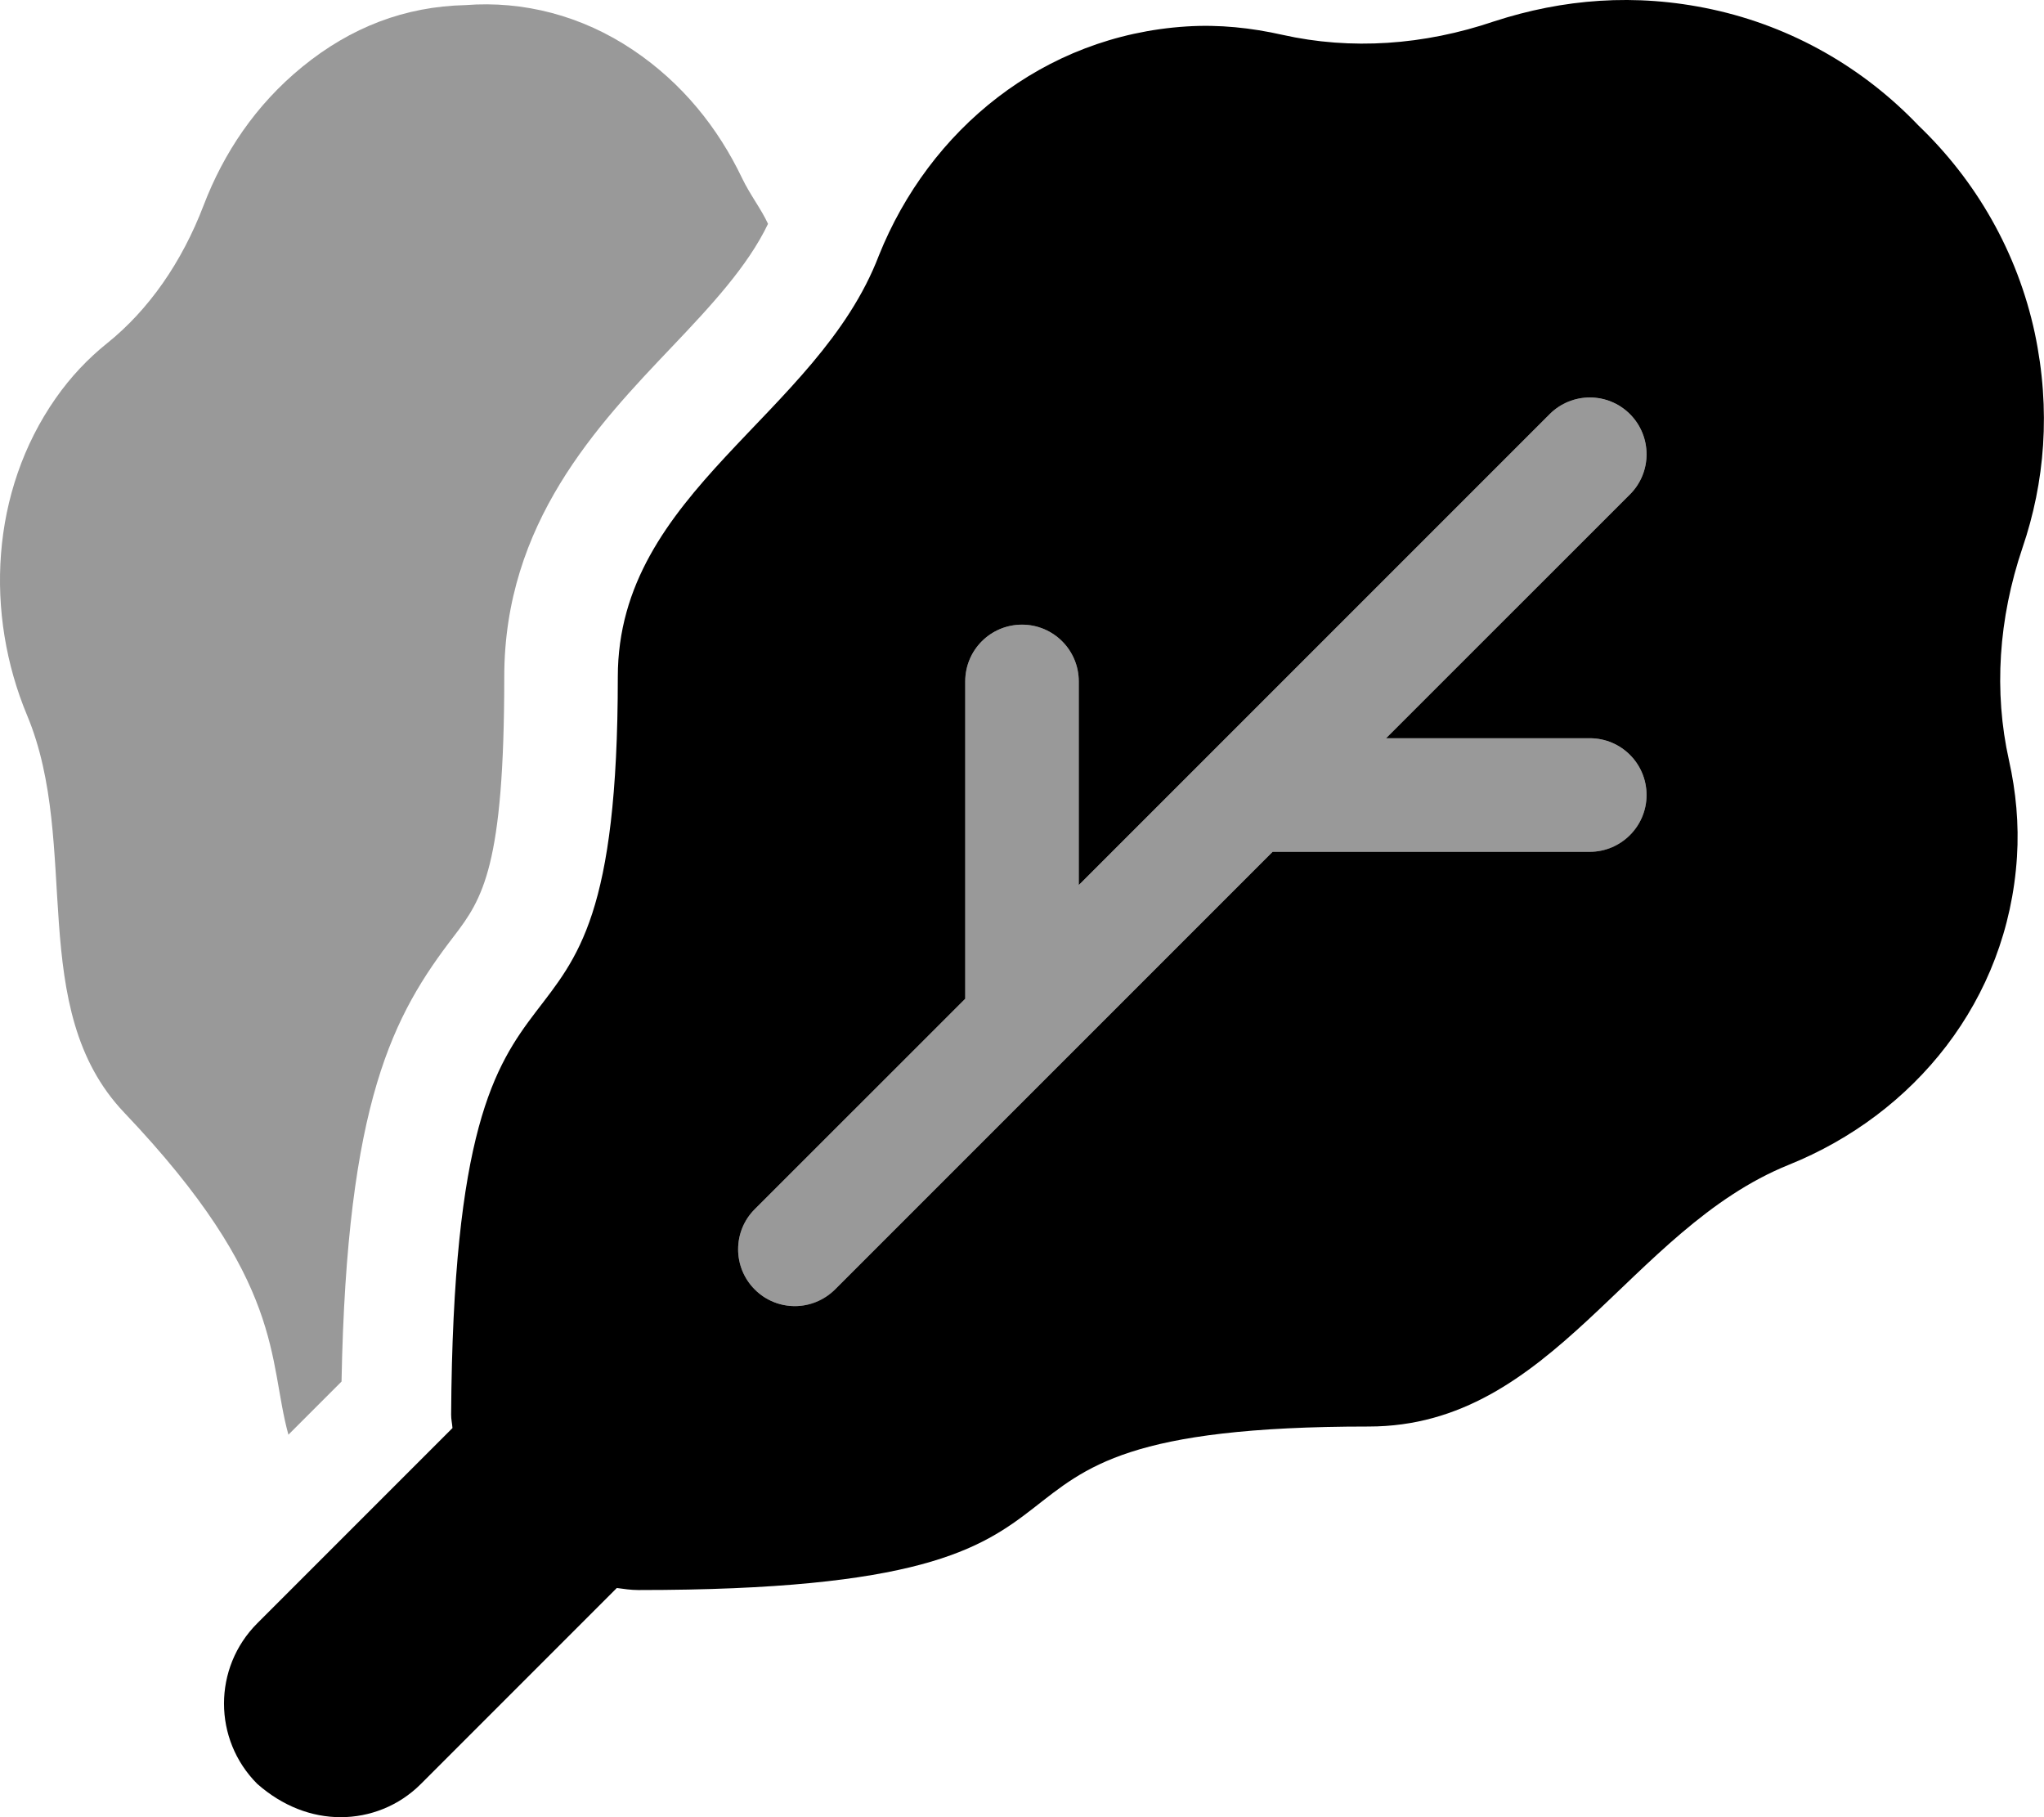
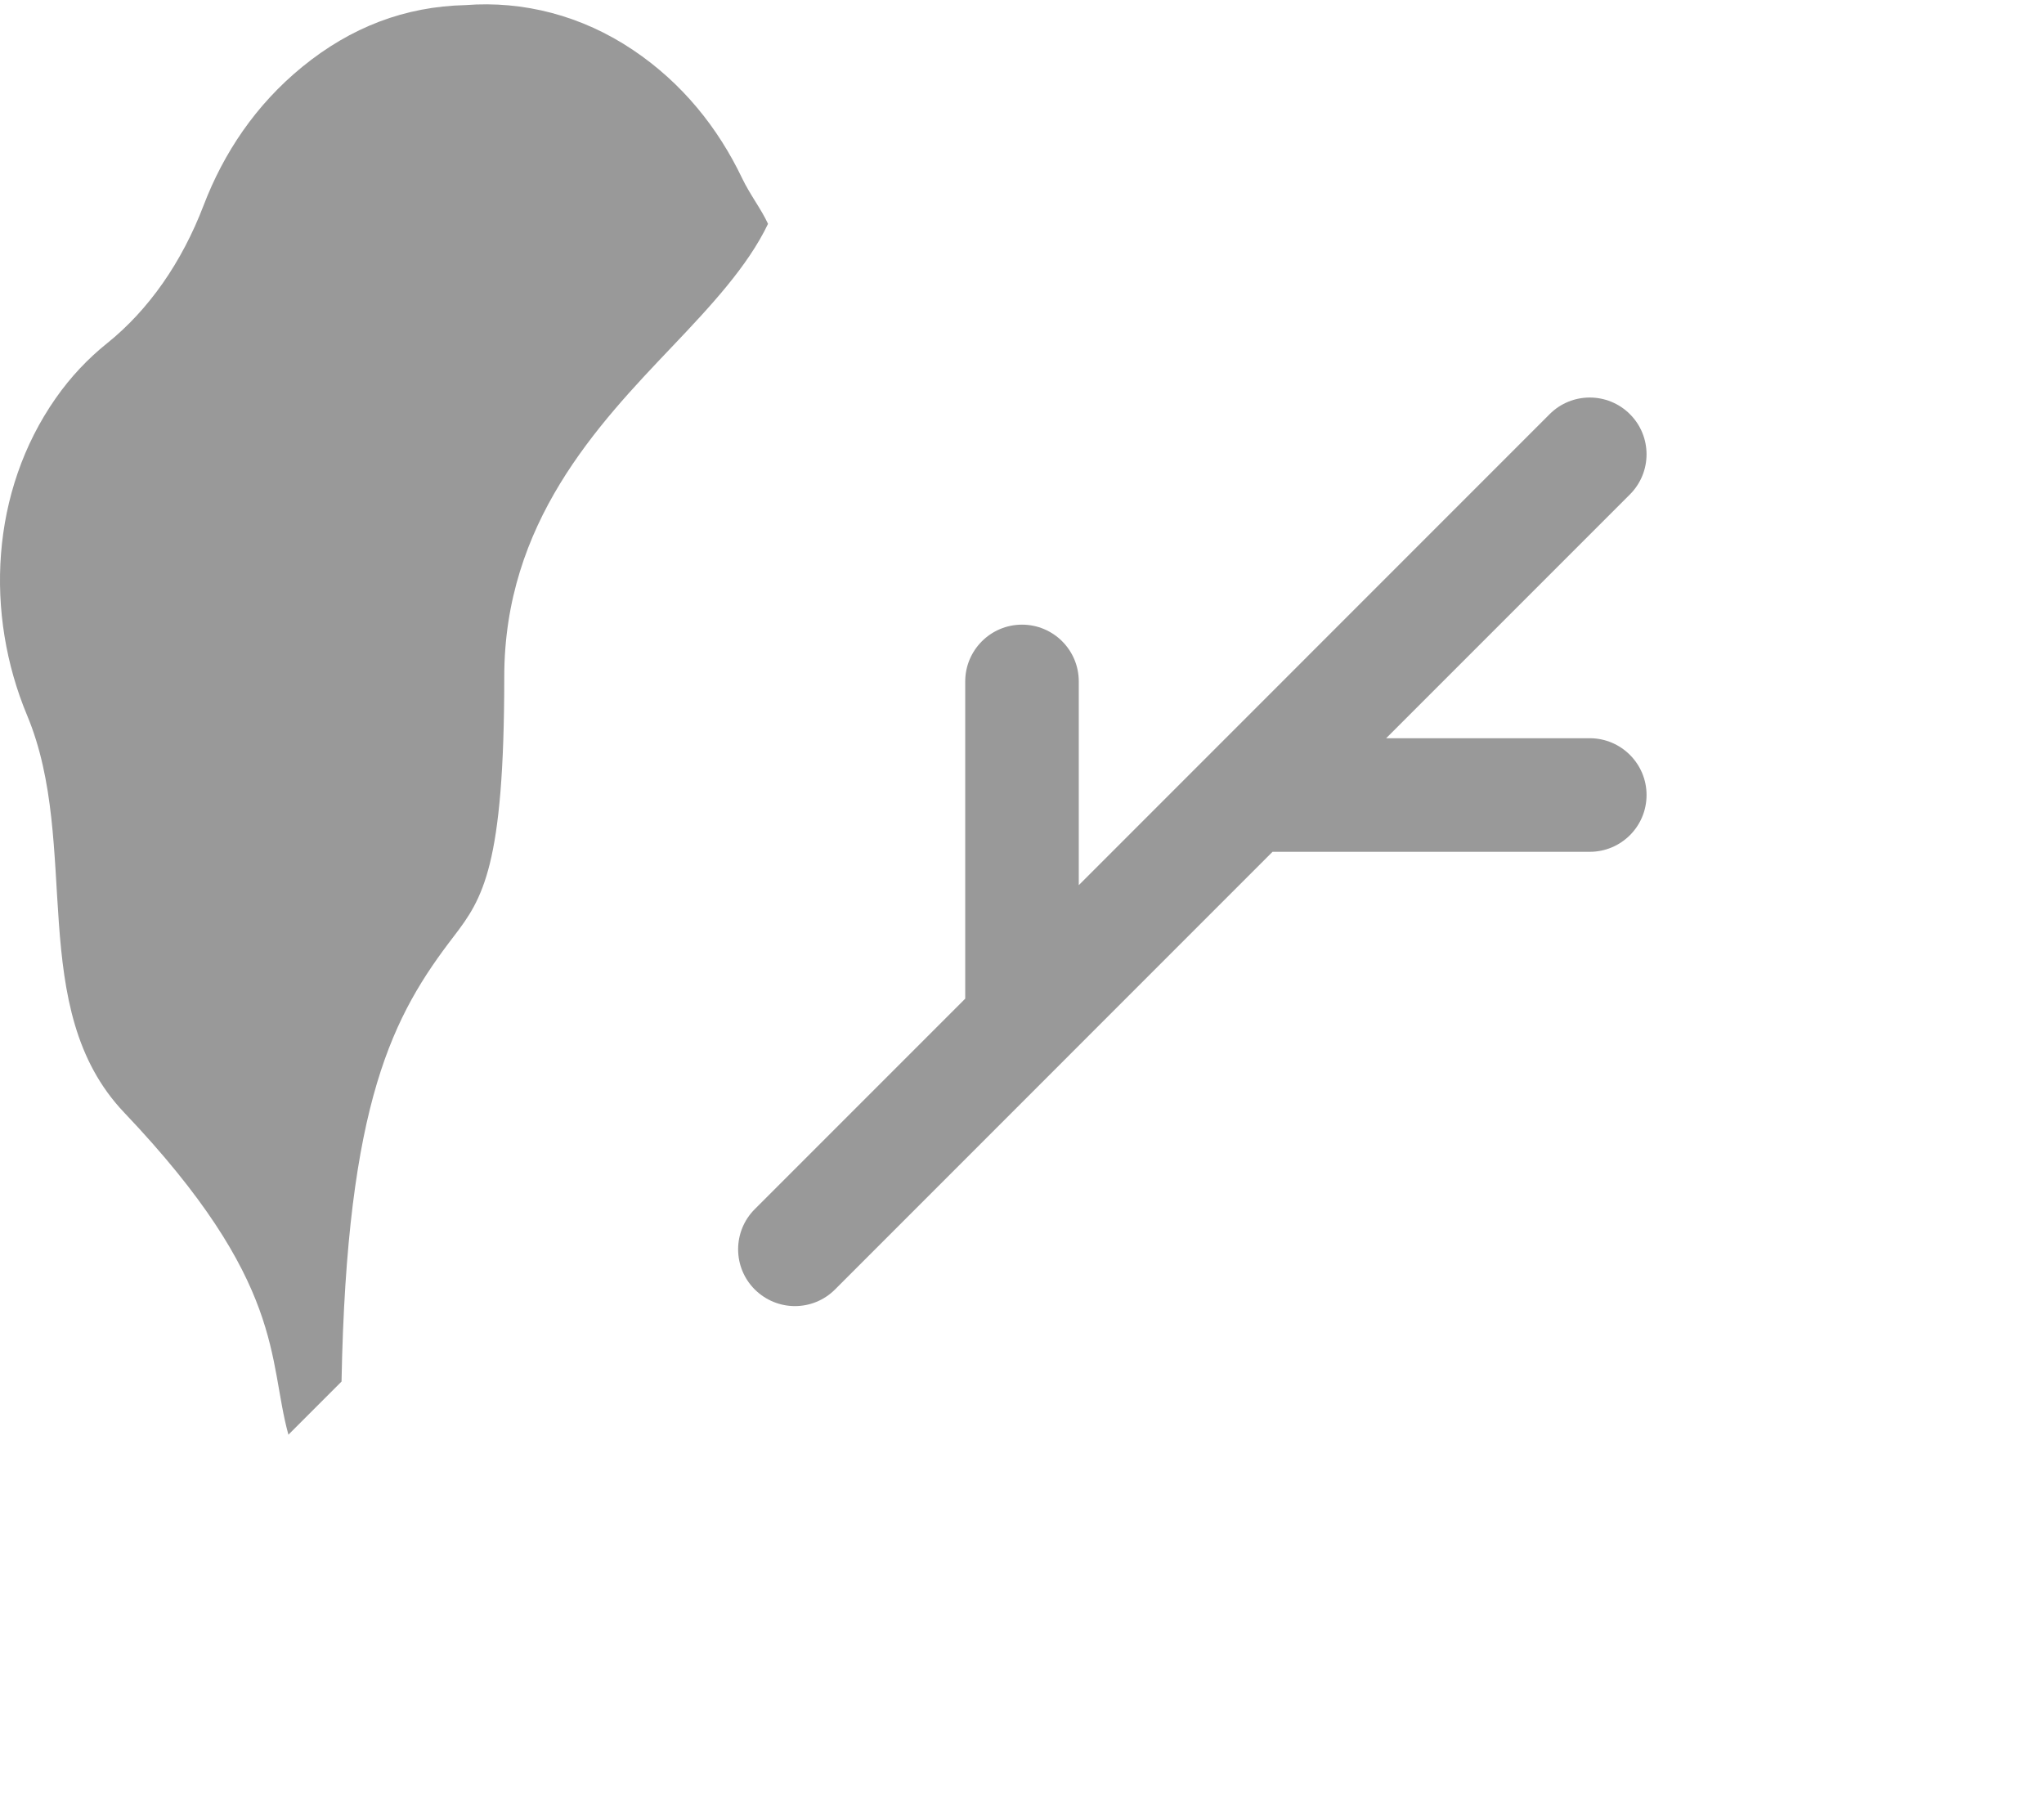
<svg xmlns="http://www.w3.org/2000/svg" viewBox="0 0 576 512">
-   <path class="fa-primary" d="M573.4 93.82c-4.891-22.76-16.55-42.92-32.72-58.4-15.44-16.2-35.56-27.89-58.27-32.79C460.7-2.043 440.3-.23 421.1 6c-19.89 6.762-40.42 8.139-59.74 3.807-8.758-1.967-17.77-2.95-27.03-2.353-40.45 2.588-72.48 29.15-86.66 64.53C230.4 117.2 174.1 138.5 174.1 190.7c0 134.2-45.96 48.25-46.97 207.9-.008 1.297.287 2.494.38 3.762l-55.01 55.01c-12.5 12.5-12.5 32.75 0 45.25C79.63 508.9 87.81 512 96 512s16.38-3.125 22.62-9.375l55.2-55.2c1.98.275 3.98.575 6.08.575 157.7 0 70.43-46.07 205.8-46.07 52.03-.004 73.3-55.57 118.4-73.75 35.29-14.22 61.7-46.2 64.28-86.74.594-9.287-.288-18.43-2.249-27.21-4.322-19.37-2.951-39.94 3.799-59.87C576.2 136 578 115.6 573.4 93.82zM448 208c8.844 0 16 7.156 16 16s-7.2 16-16 16h-89.38l-123.3 123.3c-3.12 3.1-7.22 4.7-11.32 4.7s-8.188-1.562-11.31-4.688c-6.25-6.25-6.25-16.38 0-22.62L272 281.4V192c0-8.844 7.156-16 16-16s16 7.156 16 16v57.38l132.7-132.7c6.25-6.25 16.38-6.25 22.62 0s6.25 16.38 0 22.62L390.6 208H448z" />
  <path d="M448 208h-57.38l68.69-68.69c6.25-6.25 6.25-16.38 0-22.62s-16.38-6.25-22.62 0L304 249.4V192c0-8.844-7.156-16-16-16s-16 7.2-16 16v89.38l-59.31 59.31c-6.25 6.25-6.25 16.38 0 22.62C215.8 366.4 219.9 368 224 368s8.188-1.562 11.31-4.688L358.6 240H448c8.844 0 16-7.156 16-16s-7.2-16-16-16zM209.1 50.16c-6.756-14.12-16.79-26.72-30.68-36.05C163.9 4.337 147.4.184 131.2 1.436c-17.1.397-32.3 6.205-46.04 17.414-13.13 10.72-22.15 24.28-27.79 39.03-6.13 16.03-15.45 29.43-27.23 38.87-5.34 4.283-10.21 9.412-14.43 15.44-18.43 26.33-20.01 60.79-8.064 89.38 15.27 36.55-.5 82.62 27.35 111.9 45.69 48.04 40.4 69.47 46.28 90.76l14.97-14.97c1.482-79.13 14.61-103.3 31.68-125.5C136 253.2 142.1 244.1 142.1 190.7c0-43.31 26.17-70.82 47.2-92.92 11.12-11.69 21.45-22.81 27.13-34.71-1.93-4.2-5.03-8.12-7.33-12.91z" style="opacity:.4" />
</svg>